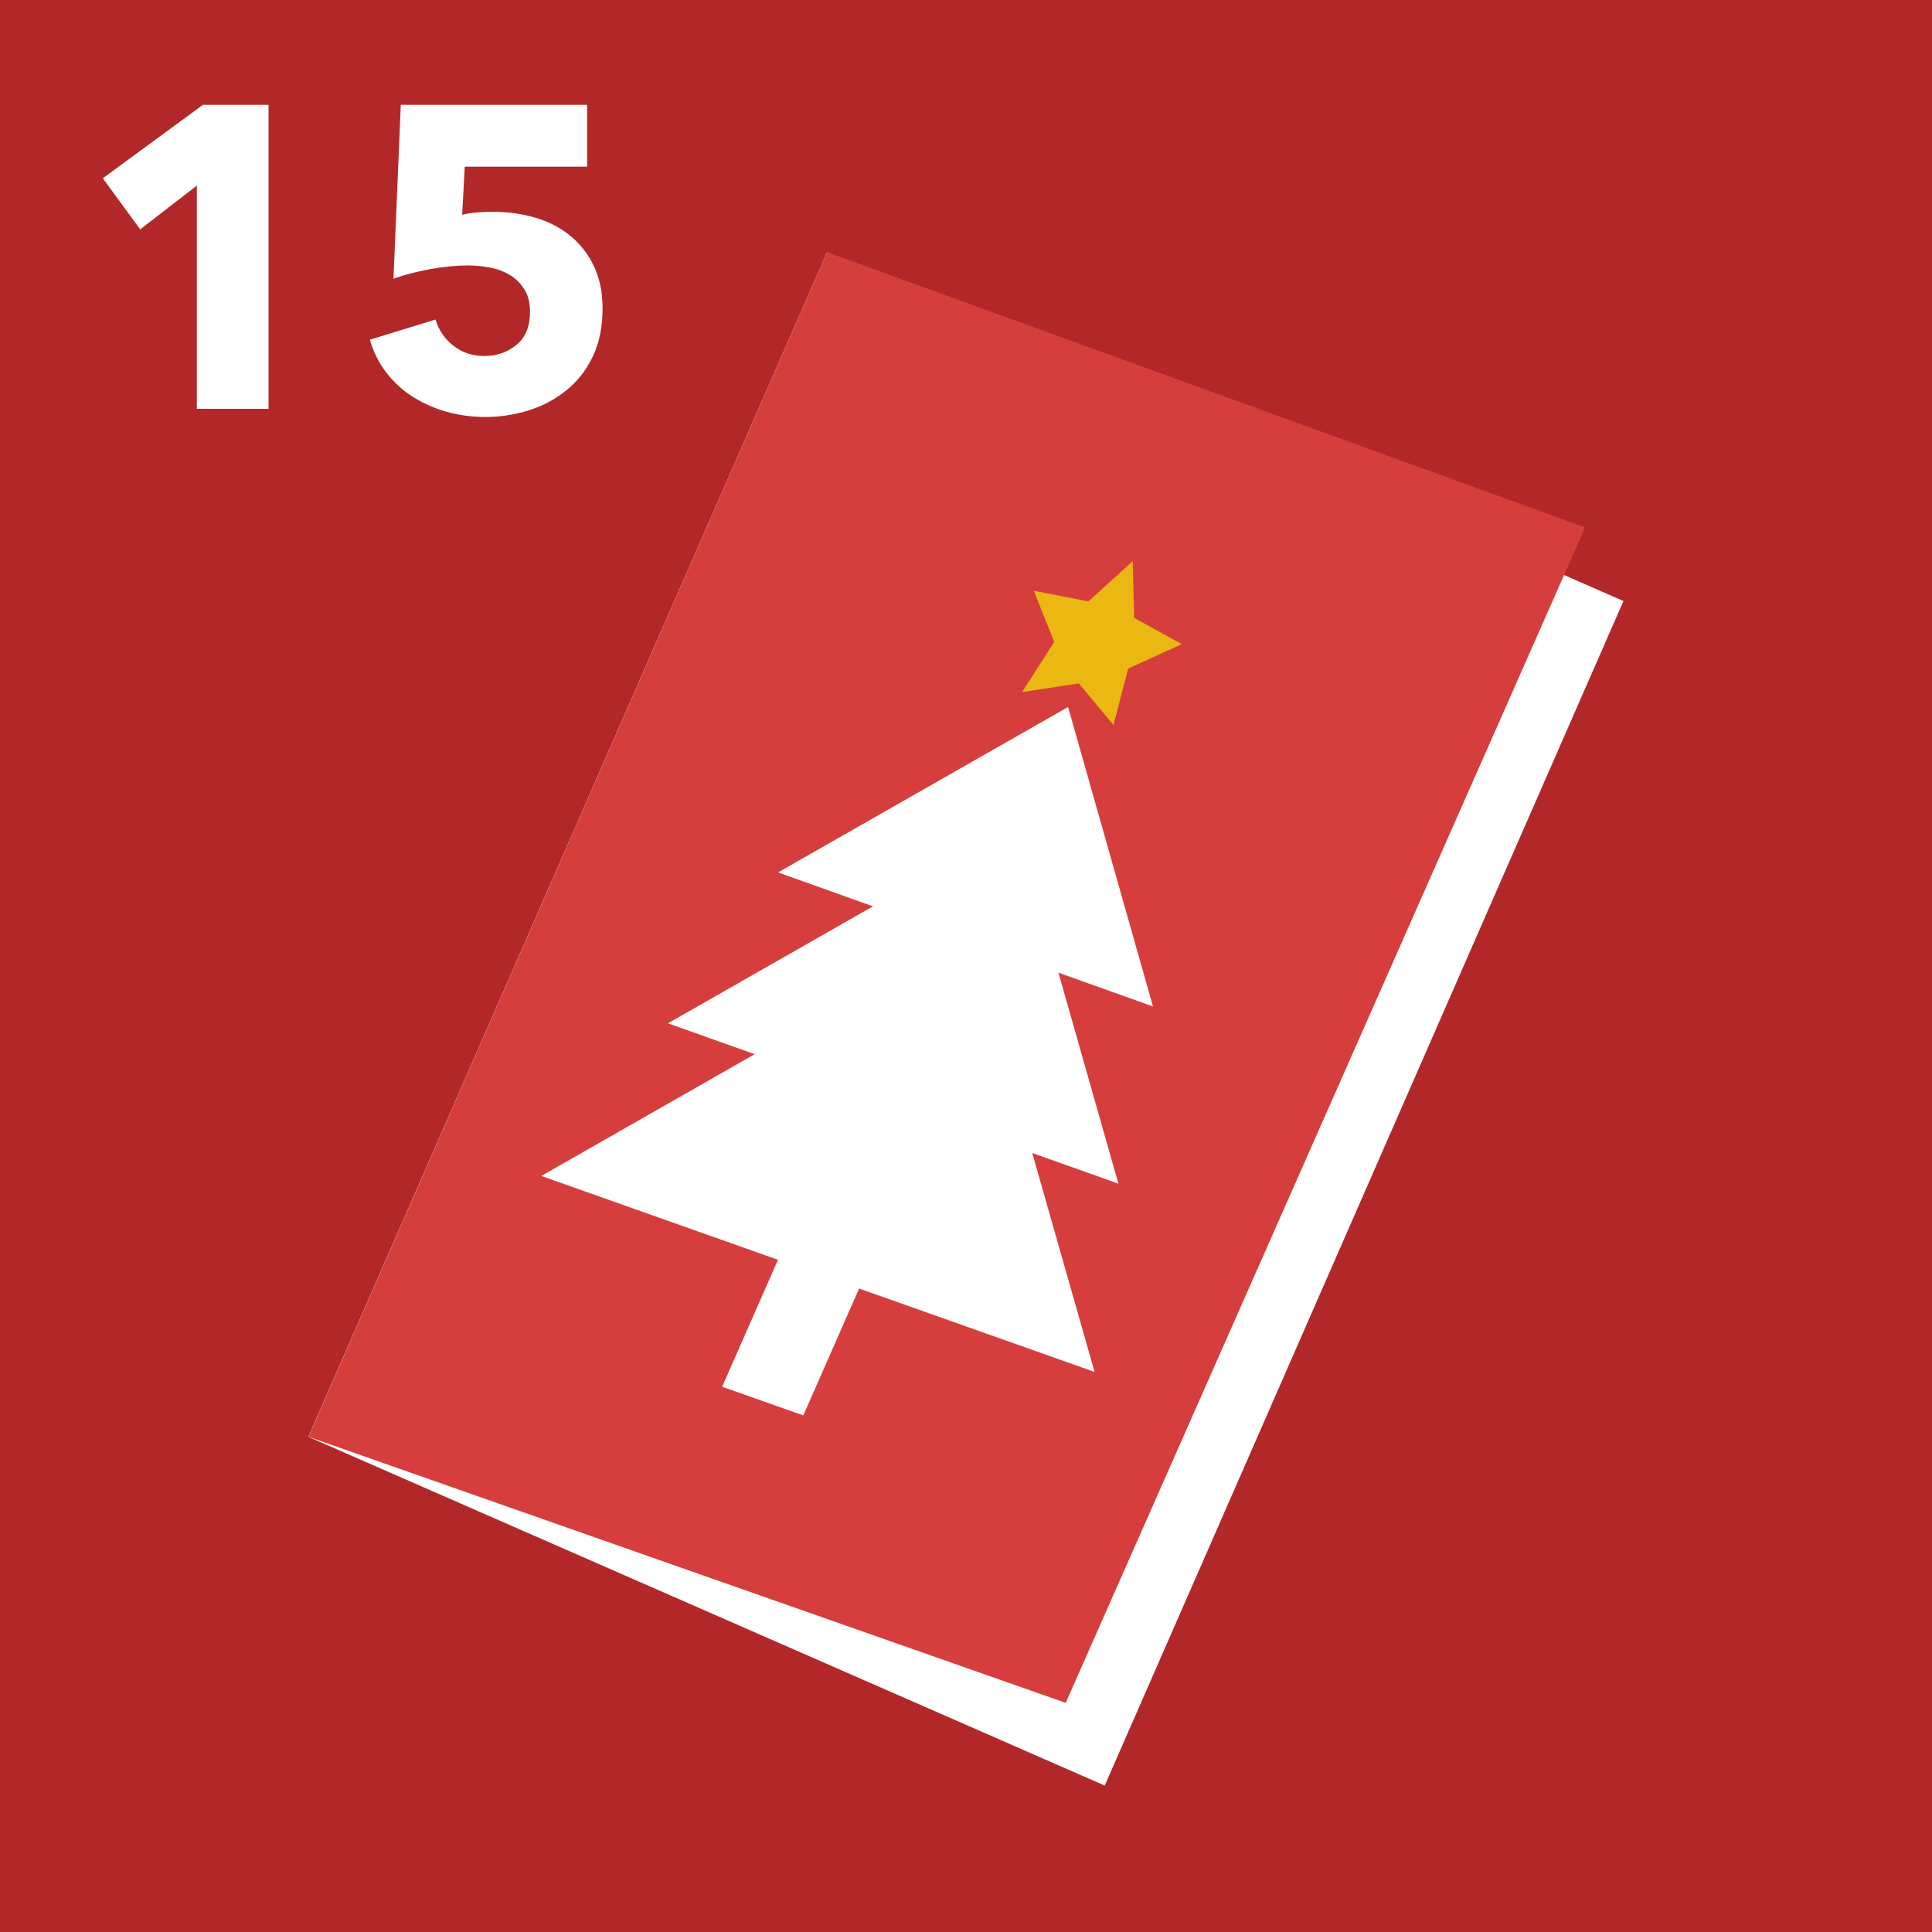
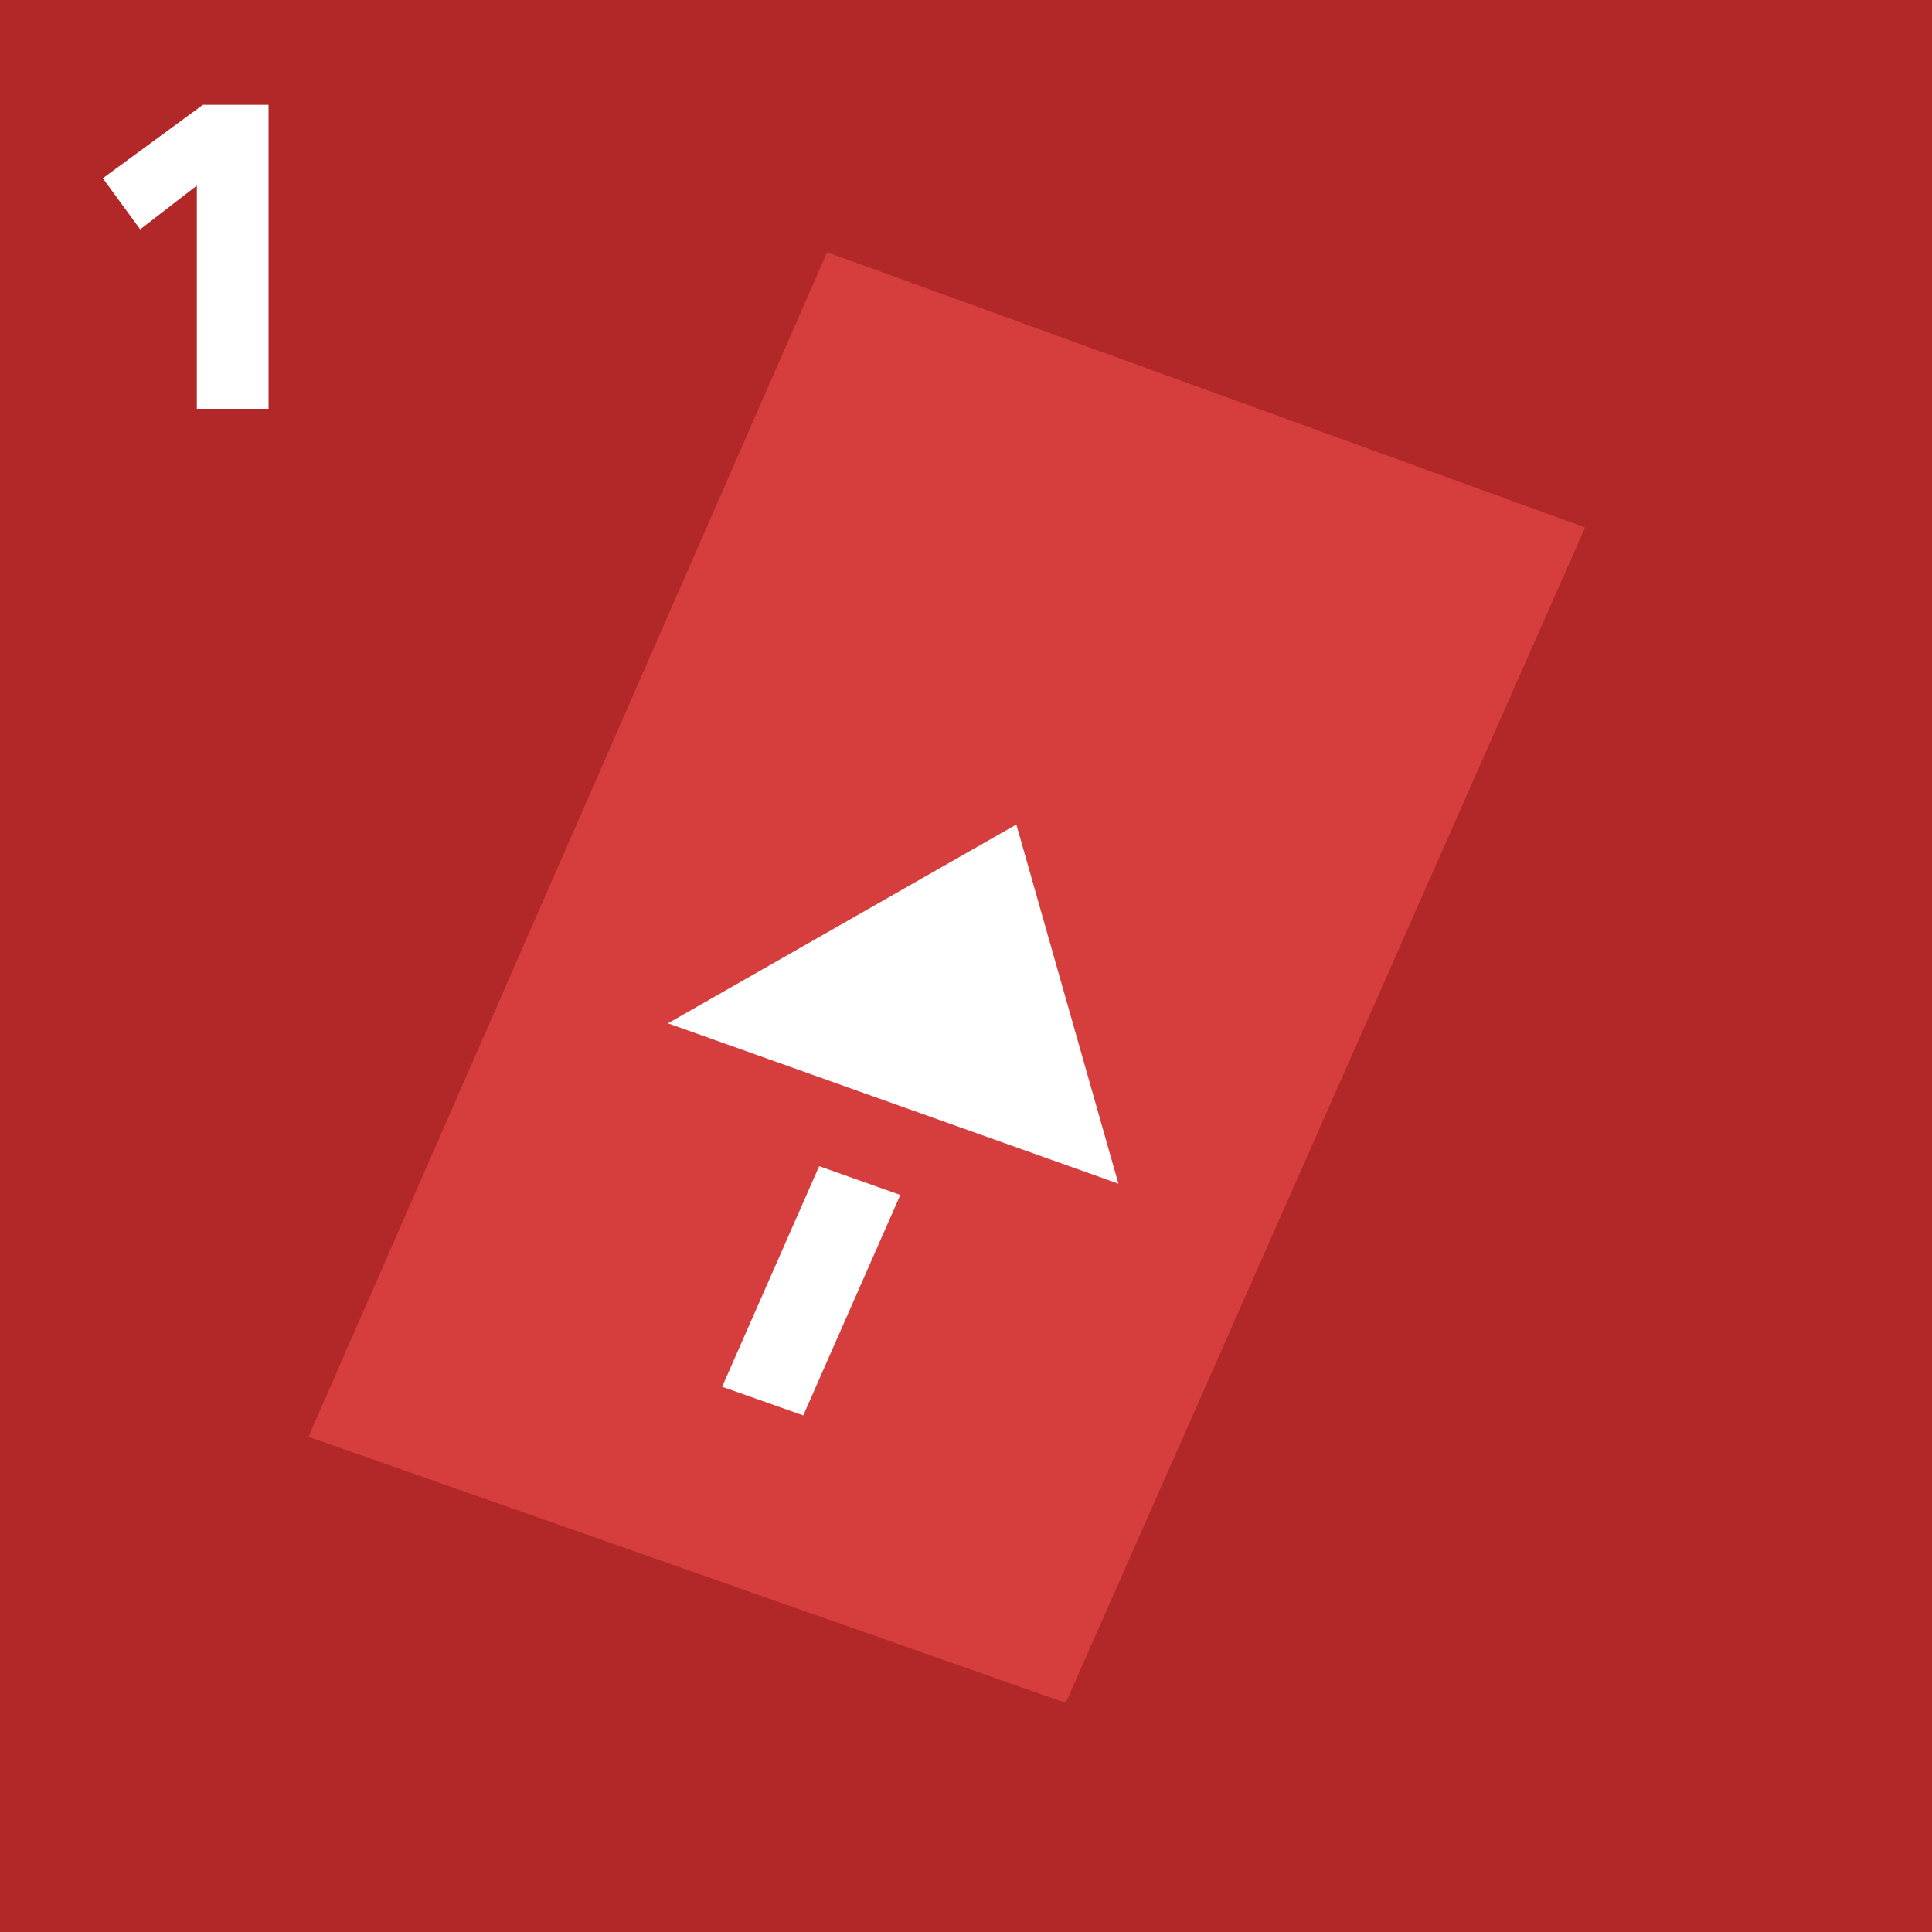
<svg xmlns="http://www.w3.org/2000/svg" id="Warstwa_1" viewBox="0 0 180 180">
  <rect width="180" height="180" fill="#b22828" />
  <g>
    <path d="M18.34,38.09v-20.8l-5.28,4.08-3.48-4.76,9.32-6.84h6.12v28.32h-6.68Z" fill="#fff" />
-     <path d="M56.14,28.73c0,1.73-.31,3.23-.92,4.5-.61,1.27-1.43,2.31-2.46,3.14-1.03.83-2.19,1.45-3.5,1.86-1.31.41-2.65.62-4.04.62-1.28,0-2.5-.17-3.66-.5-1.16-.33-2.21-.81-3.16-1.42-.95-.61-1.76-1.37-2.44-2.26-.68-.89-1.18-1.9-1.5-3.02l6.12-1.88c.29.99.85,1.8,1.66,2.44s1.78.96,2.9.96,2.14-.35,2.98-1.04c.84-.69,1.26-1.72,1.26-3.08,0-.83-.17-1.52-.52-2.08-.35-.56-.79-1.01-1.34-1.34-.55-.33-1.17-.57-1.86-.7-.69-.13-1.39-.2-2.08-.2-1.01,0-2.17.11-3.46.34-1.29.23-2.45.53-3.46.9l.68-16.2h17.36v5.76h-11.4l-.24,4.48c.43-.11.9-.18,1.42-.22.52-.04.99-.06,1.42-.06,1.41,0,2.75.19,4,.56,1.25.37,2.34.94,3.26,1.7s1.65,1.7,2.18,2.82c.53,1.12.8,2.43.8,3.92Z" fill="#fff" />
  </g>
  <g>
-     <rect x="49.5" y="34.69" width="81" height="120.48" transform="translate(45.63 -28.13) rotate(23.65)" fill="#fff" />
    <g>
      <polygon points="99.29 158.65 28.74 133.86 77.06 23.5 147.68 49.14 99.29 158.65" fill="#d63e3e" />
      <g>
        <g>
-           <polygon points="99.51 65.87 72.49 81.28 107.42 93.77 99.51 65.87" fill="#fff" />
          <polygon points="94.69 76.82 62.23 95.34 104.2 110.28 94.69 76.82" fill="#fff" />
-           <polygon points="90.3 86.81 50.43 109.56 101.98 127.82 90.3 86.81" fill="#fff" />
          <polygon points="74.84 131.87 67.28 129.2 76.32 108.65 83.88 111.33 74.84 131.87" fill="#fff" />
        </g>
-         <polygon points="105.53 52.28 105.67 57.57 110.1 60.01 105.11 62.29 103.74 67.55 100.51 63.67 95.22 64.48 98.22 59.81 96.32 55.04 101.41 56.03 105.53 52.28" fill="#eab713" />
      </g>
    </g>
  </g>
</svg>